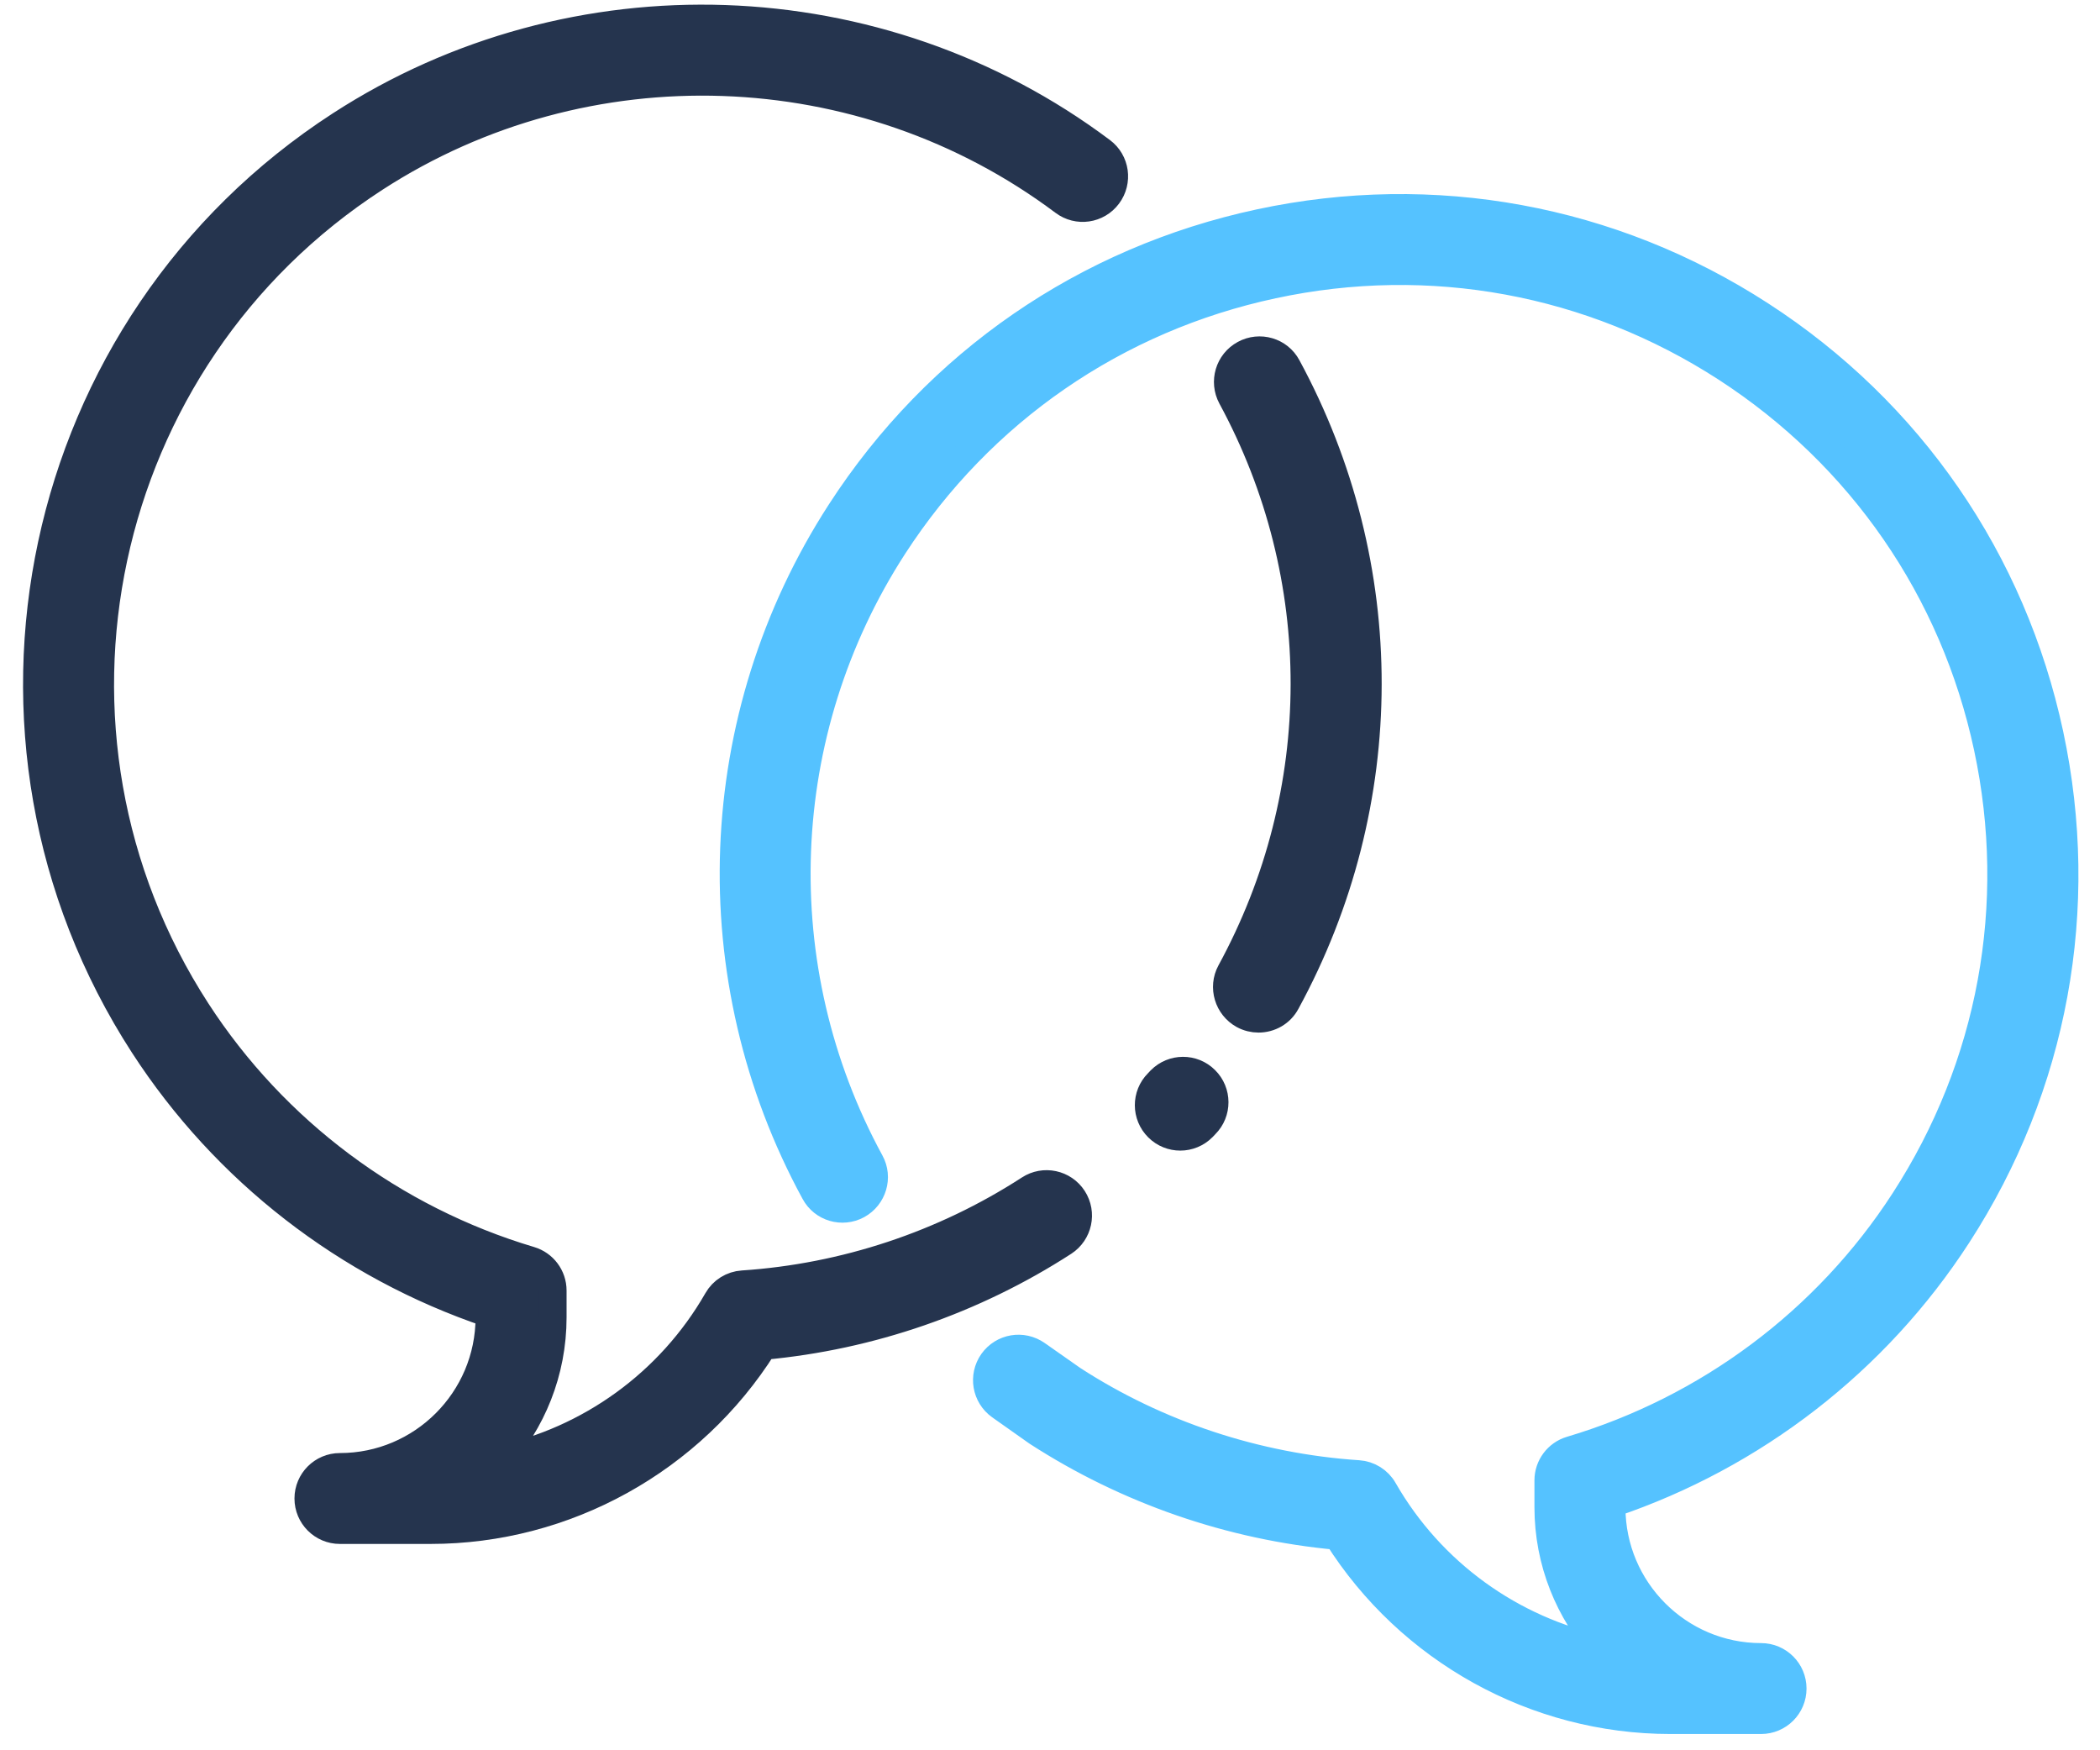
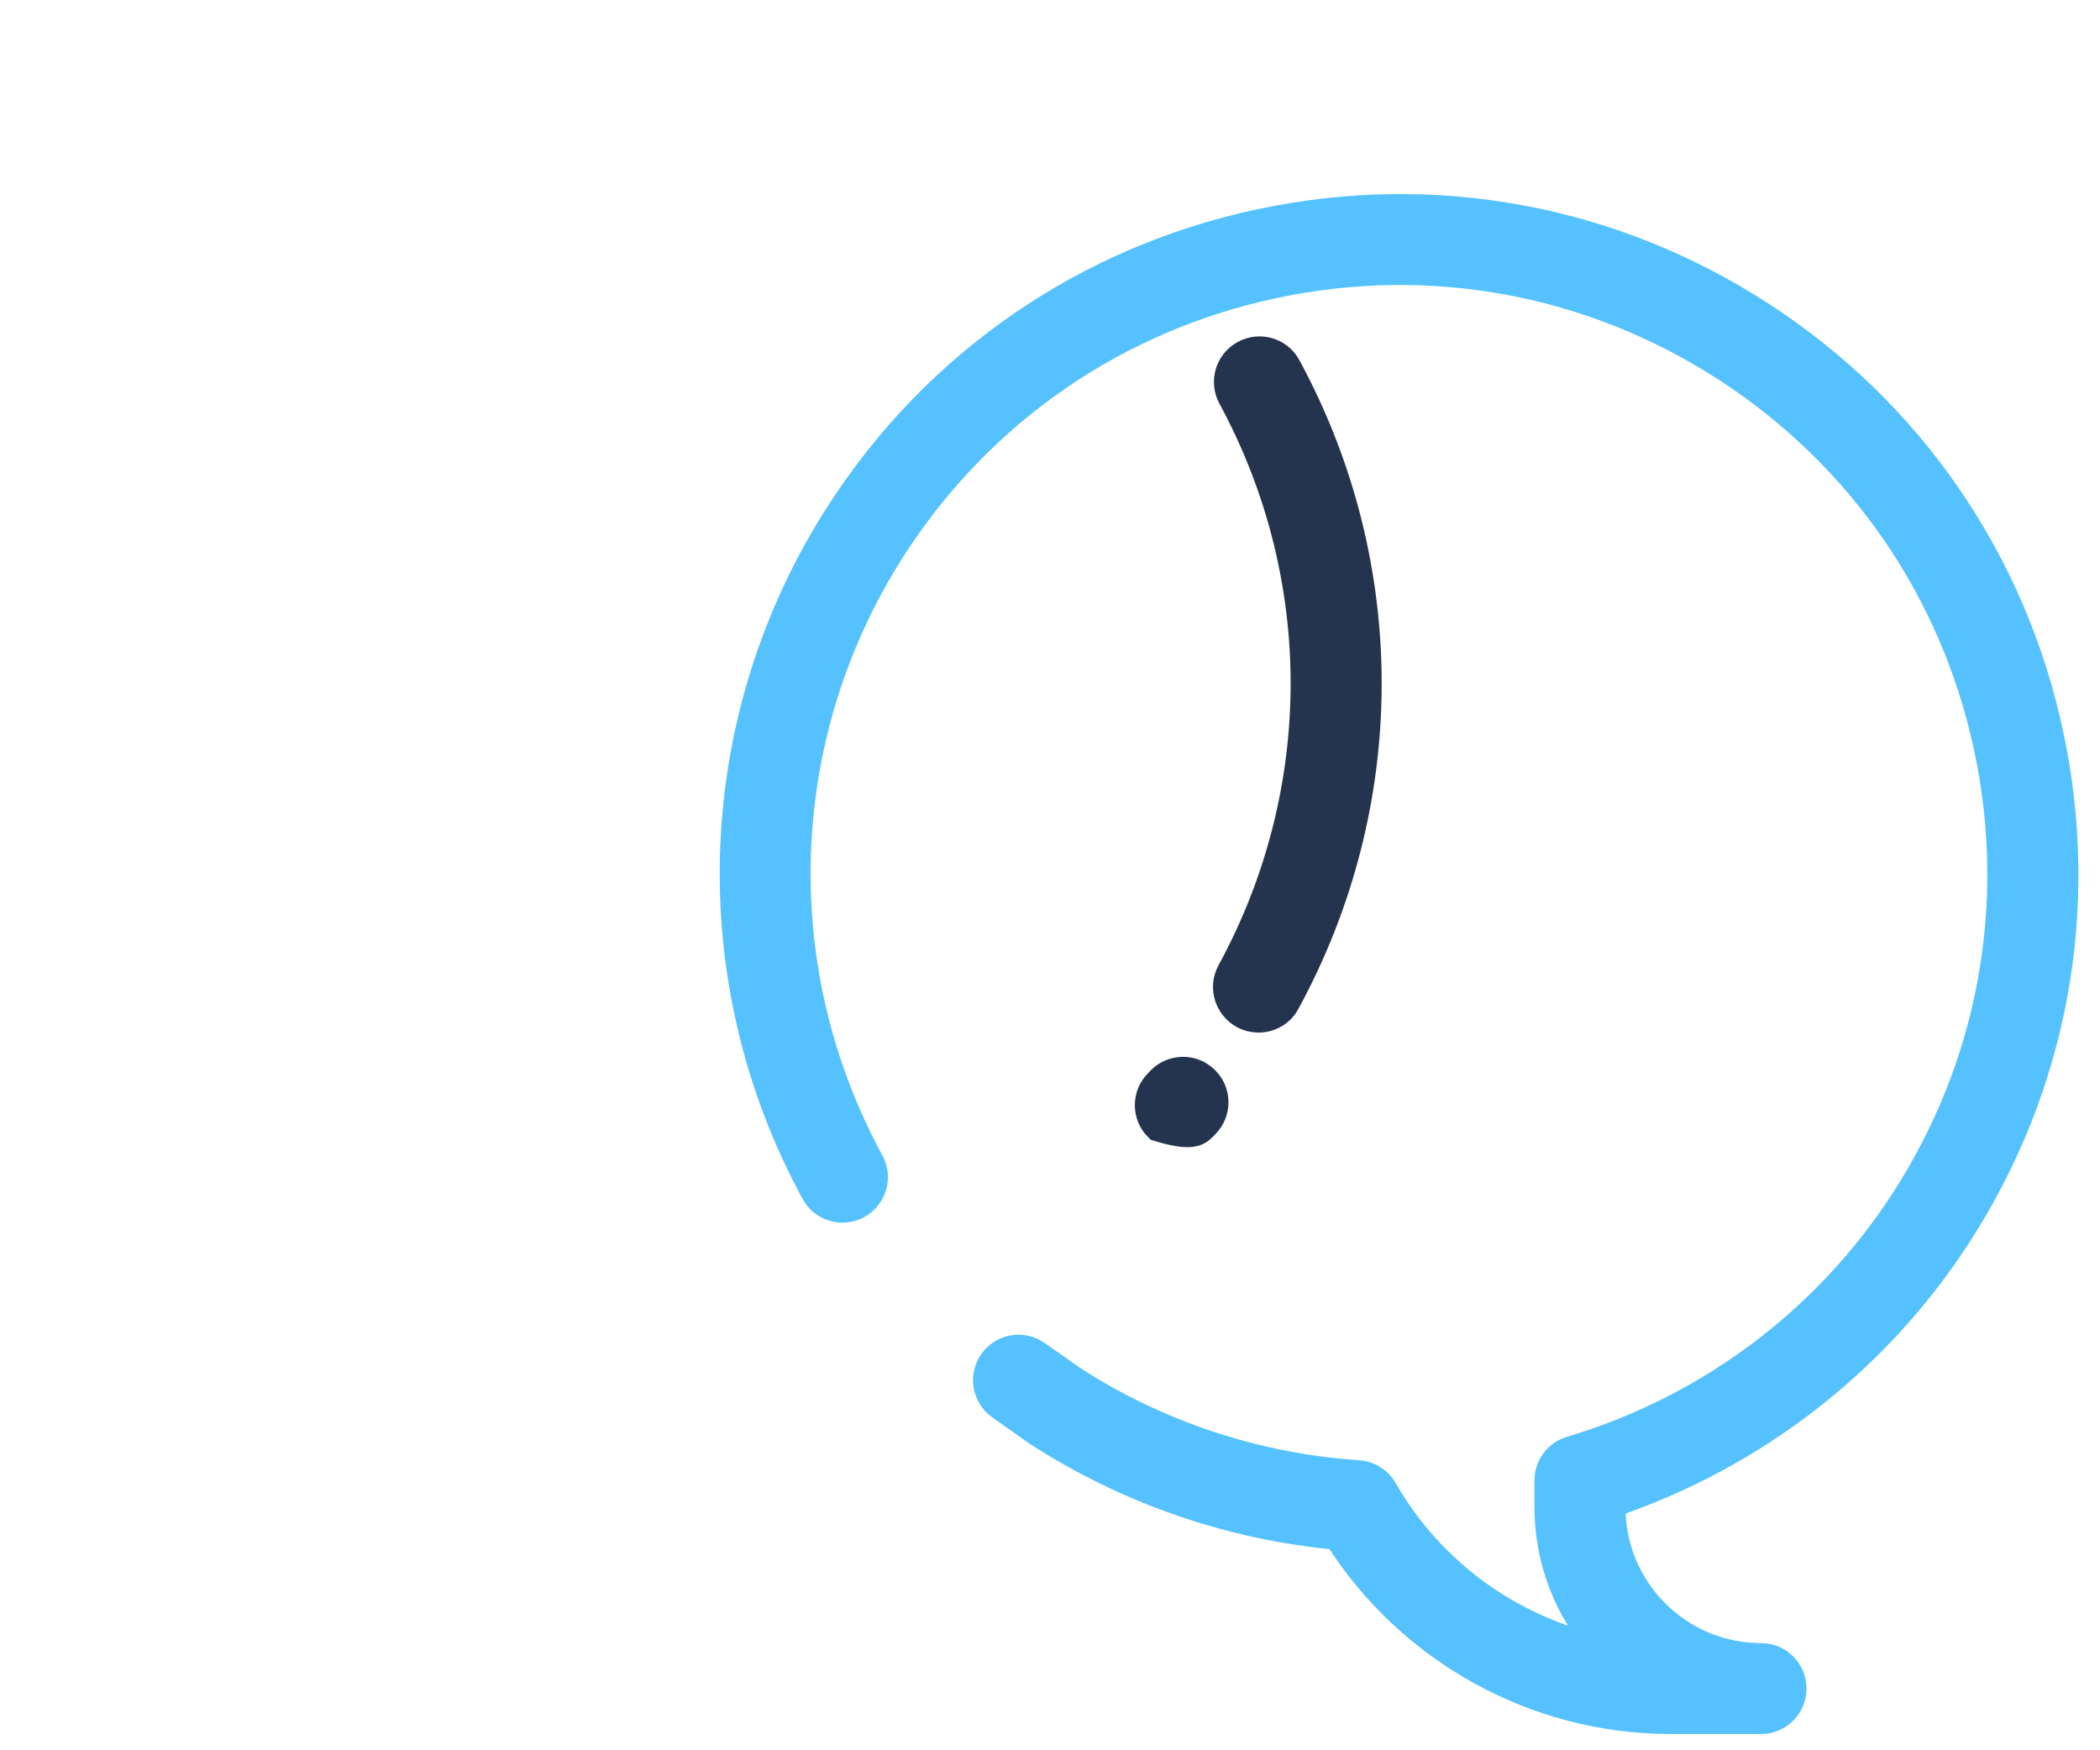
<svg xmlns="http://www.w3.org/2000/svg" width="114px" height="95px" viewBox="0 0 114 95" version="1.1">
  <title>contact_icon</title>
  <g id="contact_icon" stroke="none" stroke-width="1" fill="none" fill-rule="evenodd">
    <g transform="translate(2, 1)" fill-rule="nonzero" id="Path" stroke-width="1.495">
-       <path d="M24.563,70.302 L24.563,70.504 C24.563,74.974 20.923,78.615 16.452,78.615 C15.503,78.615 14.733,79.385 14.733,80.334 C14.733,81.283 15.503,82.053 16.452,82.053 L21.371,82.053 C28.704,82.053 35.544,78.248 39.446,72.059 C45.239,71.528 50.86,69.585 55.749,66.423 C56.541,65.907 56.773,64.846 56.257,64.046 C55.741,63.246 54.672,63.022 53.88,63.538 C49.23,66.55 43.848,68.336 38.317,68.703 C37.741,68.74 37.225,69.062 36.941,69.562 C34.363,74.062 29.99,77.187 25.034,78.233 C26.88,76.185 28.009,73.472 28.009,70.504 L28.009,69.047 C28.009,68.284 27.508,67.619 26.783,67.402 C19.33,65.182 12.902,60.376 8.686,53.872 C-1.114,38.743 3.229,18.471 18.359,8.671 C29.803,1.256 44.828,1.772 55.741,9.949 C56.504,10.525 57.58,10.368 58.148,9.605 C58.716,8.843 58.567,7.767 57.804,7.198 C45.74,-1.846 29.13,-2.422 16.475,5.778 C-0.239,16.602 -5.038,39.012 5.793,55.734 C10.218,62.566 16.849,67.701 24.563,70.302 Z" stroke="#25344E" fill="#25344E" />
      <path d="M65.496,54.089 C65.758,54.231 66.042,54.298 66.318,54.298 C66.931,54.298 67.522,53.977 67.828,53.401 C73.718,42.593 73.733,29.698 67.88,18.904 C67.432,18.067 66.385,17.761 65.548,18.217 C64.711,18.673 64.405,19.712 64.853,20.549 C70.145,30.311 70.13,41.98 64.801,51.757 C64.352,52.587 64.666,53.633 65.496,54.089 Z" stroke="#25344E" fill="#25344E" />
-       <path d="M63.291,60.196 L63.44,60.039 C64.113,59.366 64.106,58.275 63.433,57.61 C62.76,56.937 61.669,56.945 61.003,57.617 L60.854,57.774 C60.181,58.447 60.189,59.538 60.861,60.204 C61.198,60.54 61.639,60.704 62.072,60.704 C62.513,60.704 62.954,60.533 63.291,60.196 Z" stroke="#25344E" fill="#25344E" />
+       <path d="M63.291,60.196 L63.44,60.039 C64.113,59.366 64.106,58.275 63.433,57.61 C62.76,56.937 61.669,56.945 61.003,57.617 L60.854,57.774 C60.181,58.447 60.189,59.538 60.861,60.204 C62.513,60.704 62.954,60.533 63.291,60.196 Z" stroke="#25344E" fill="#25344E" />
      <path d="M43.624,26.783 C36.418,37.913 35.88,52.063 42.226,63.717 C42.675,64.554 43.721,64.861 44.558,64.405 C45.388,63.949 45.702,62.902 45.246,62.072 C39.505,51.525 39.991,38.721 46.509,28.652 C51.256,21.326 58.567,16.281 67.103,14.457 C75.64,12.625 84.378,14.24 91.703,18.979 C99.029,23.726 104.074,31.036 105.898,39.573 C107.722,48.109 106.115,56.847 101.368,64.173 C97.16,70.676 90.732,75.483 83.272,77.703 C82.546,77.919 82.046,78.592 82.046,79.347 L82.046,80.805 C82.046,83.772 83.174,86.486 85.021,88.534 C80.065,87.487 75.692,84.363 73.113,79.863 C72.829,79.362 72.306,79.041 71.738,79.003 C66.206,78.637 60.824,76.85 56.234,73.875 L54.283,72.507 C53.506,71.962 52.437,72.141 51.884,72.919 C51.338,73.696 51.518,74.765 52.295,75.318 L54.306,76.738 C59.195,79.9 64.808,81.844 70.601,82.374 C74.511,88.564 81.35,92.369 88.683,92.369 L93.602,92.369 C94.551,92.369 95.321,91.599 95.321,90.649 C95.321,89.7 94.551,88.93 93.602,88.93 C89.132,88.93 85.492,85.29 85.492,80.82 L85.492,80.618 C93.206,78.017 99.844,72.881 104.269,66.049 C109.516,57.954 111.288,48.296 109.27,38.855 C107.251,29.422 101.682,21.334 93.58,16.094 C85.484,10.846 75.819,9.075 66.393,11.093 C56.952,13.111 48.864,18.68 43.624,26.783 Z" stroke="#55C2FF" fill="#55C2FF" />
    </g>
  </g>
</svg>